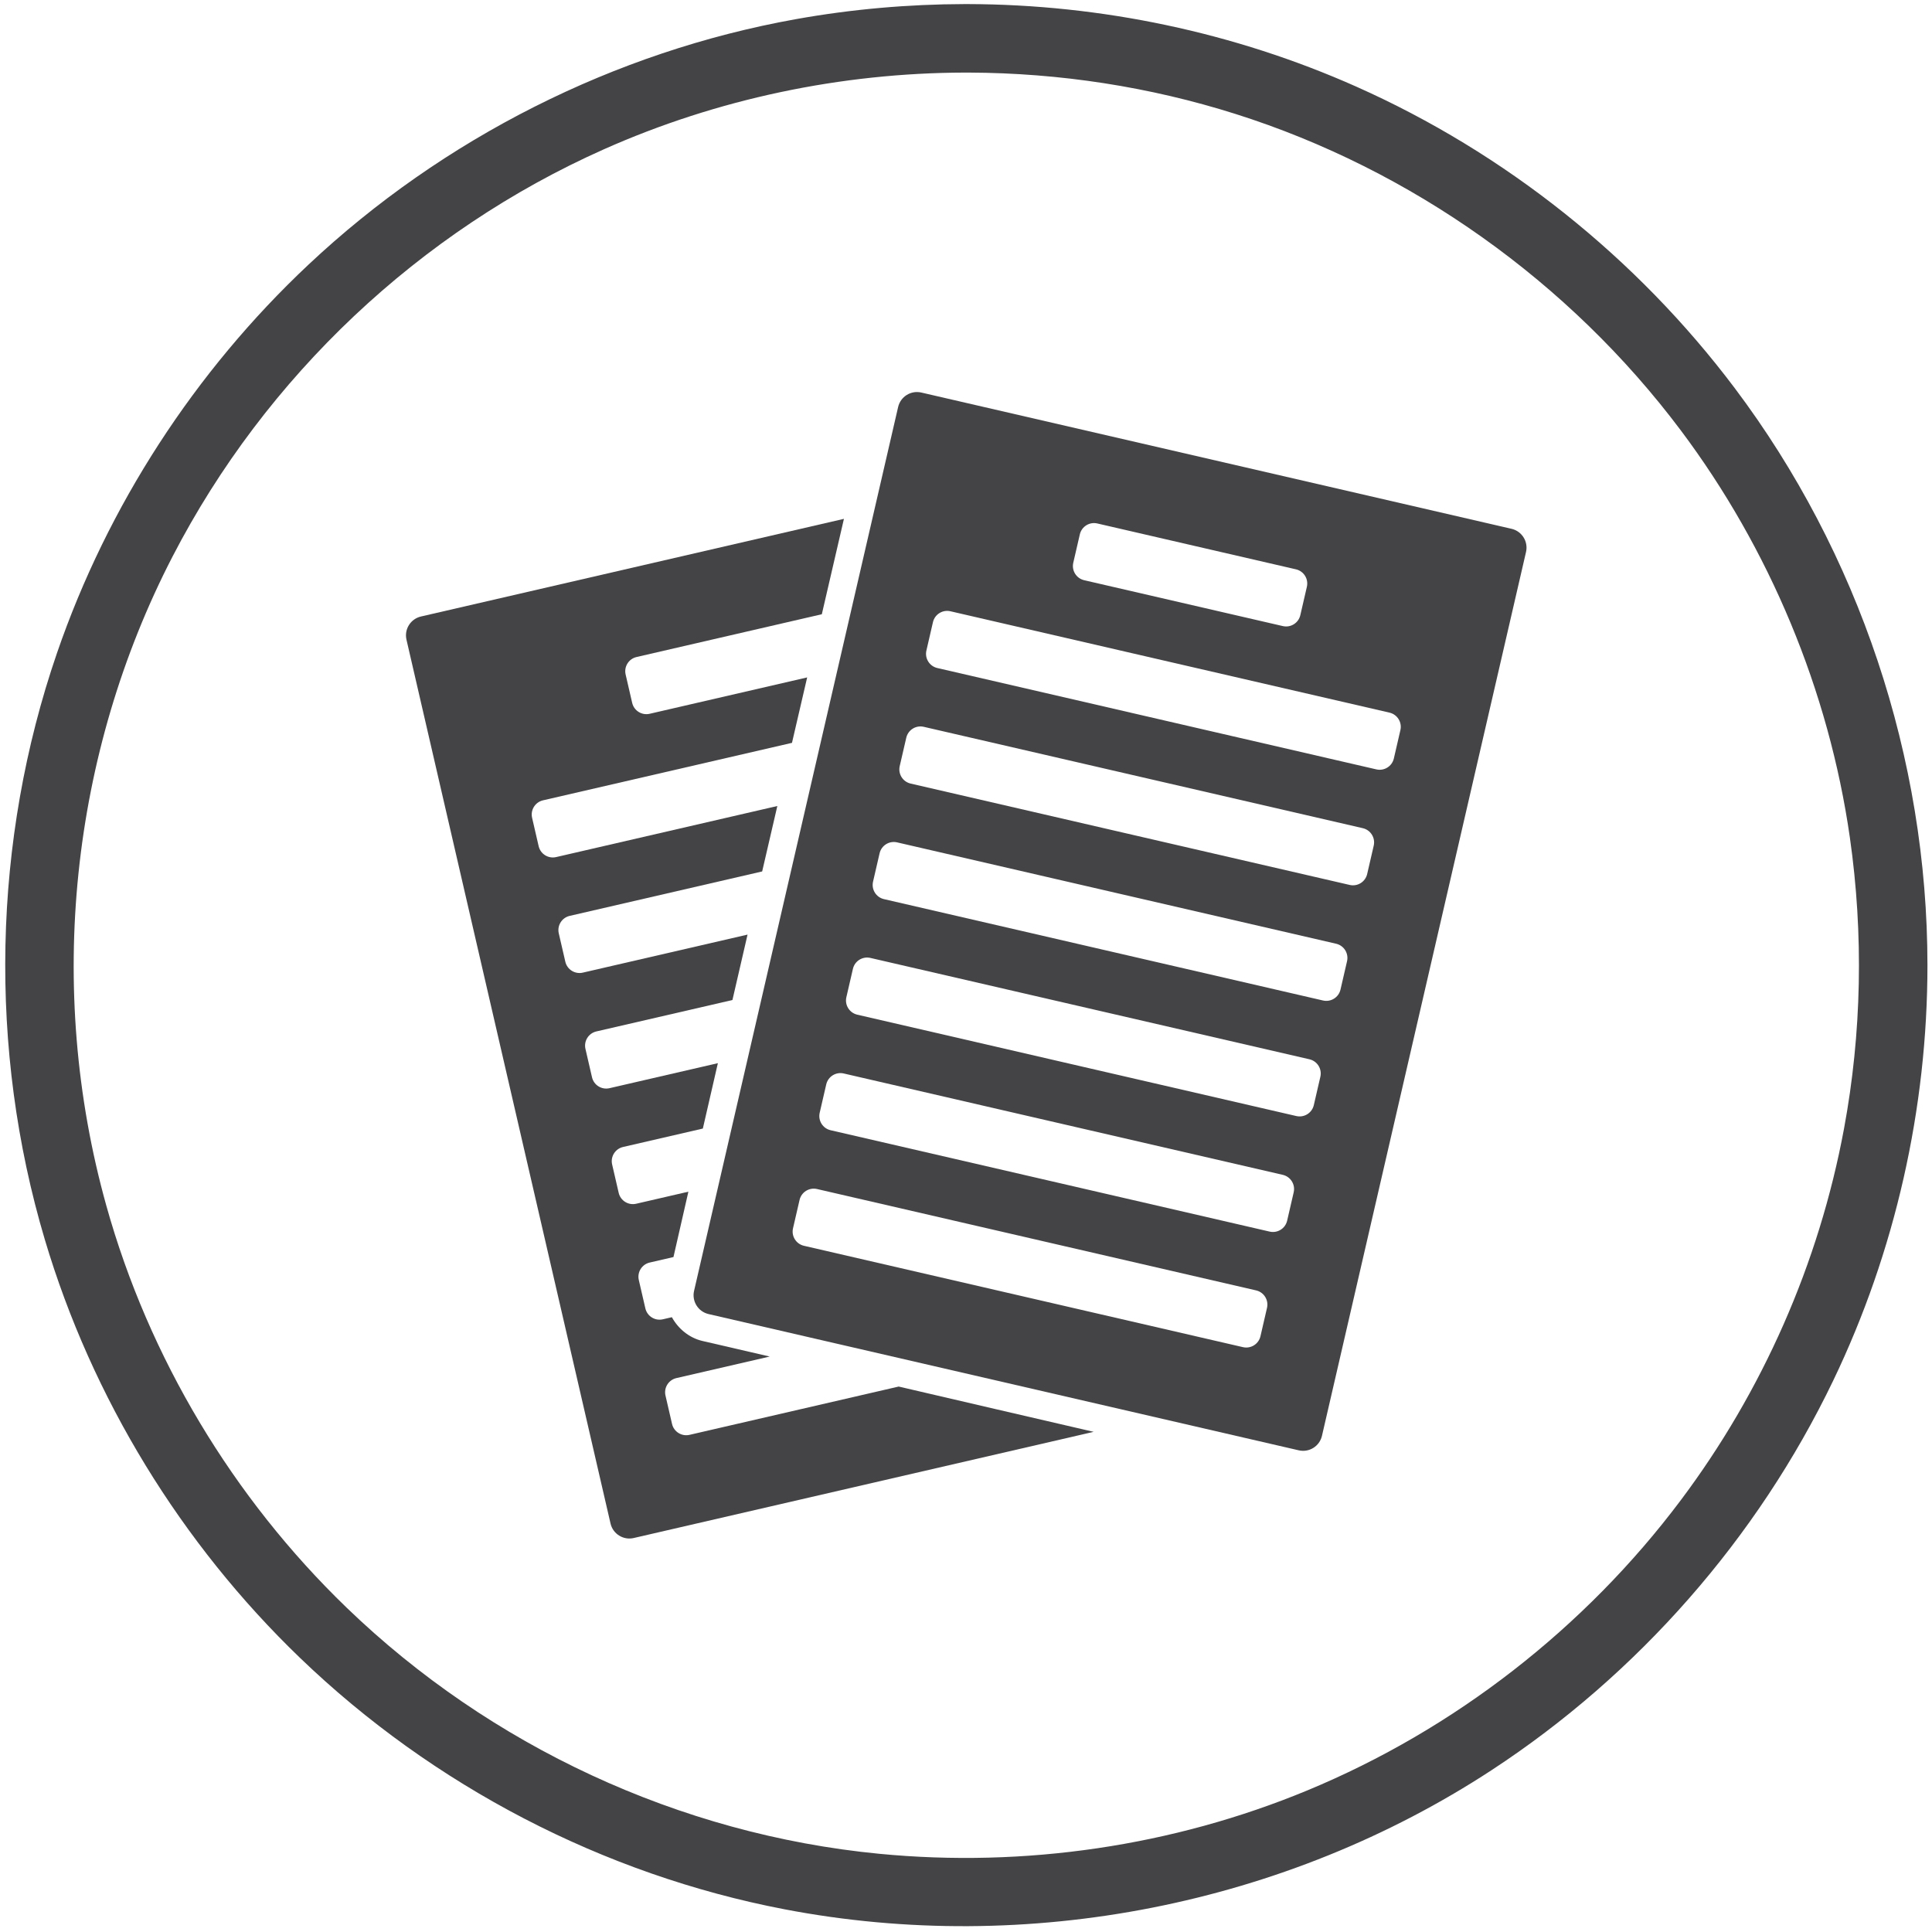
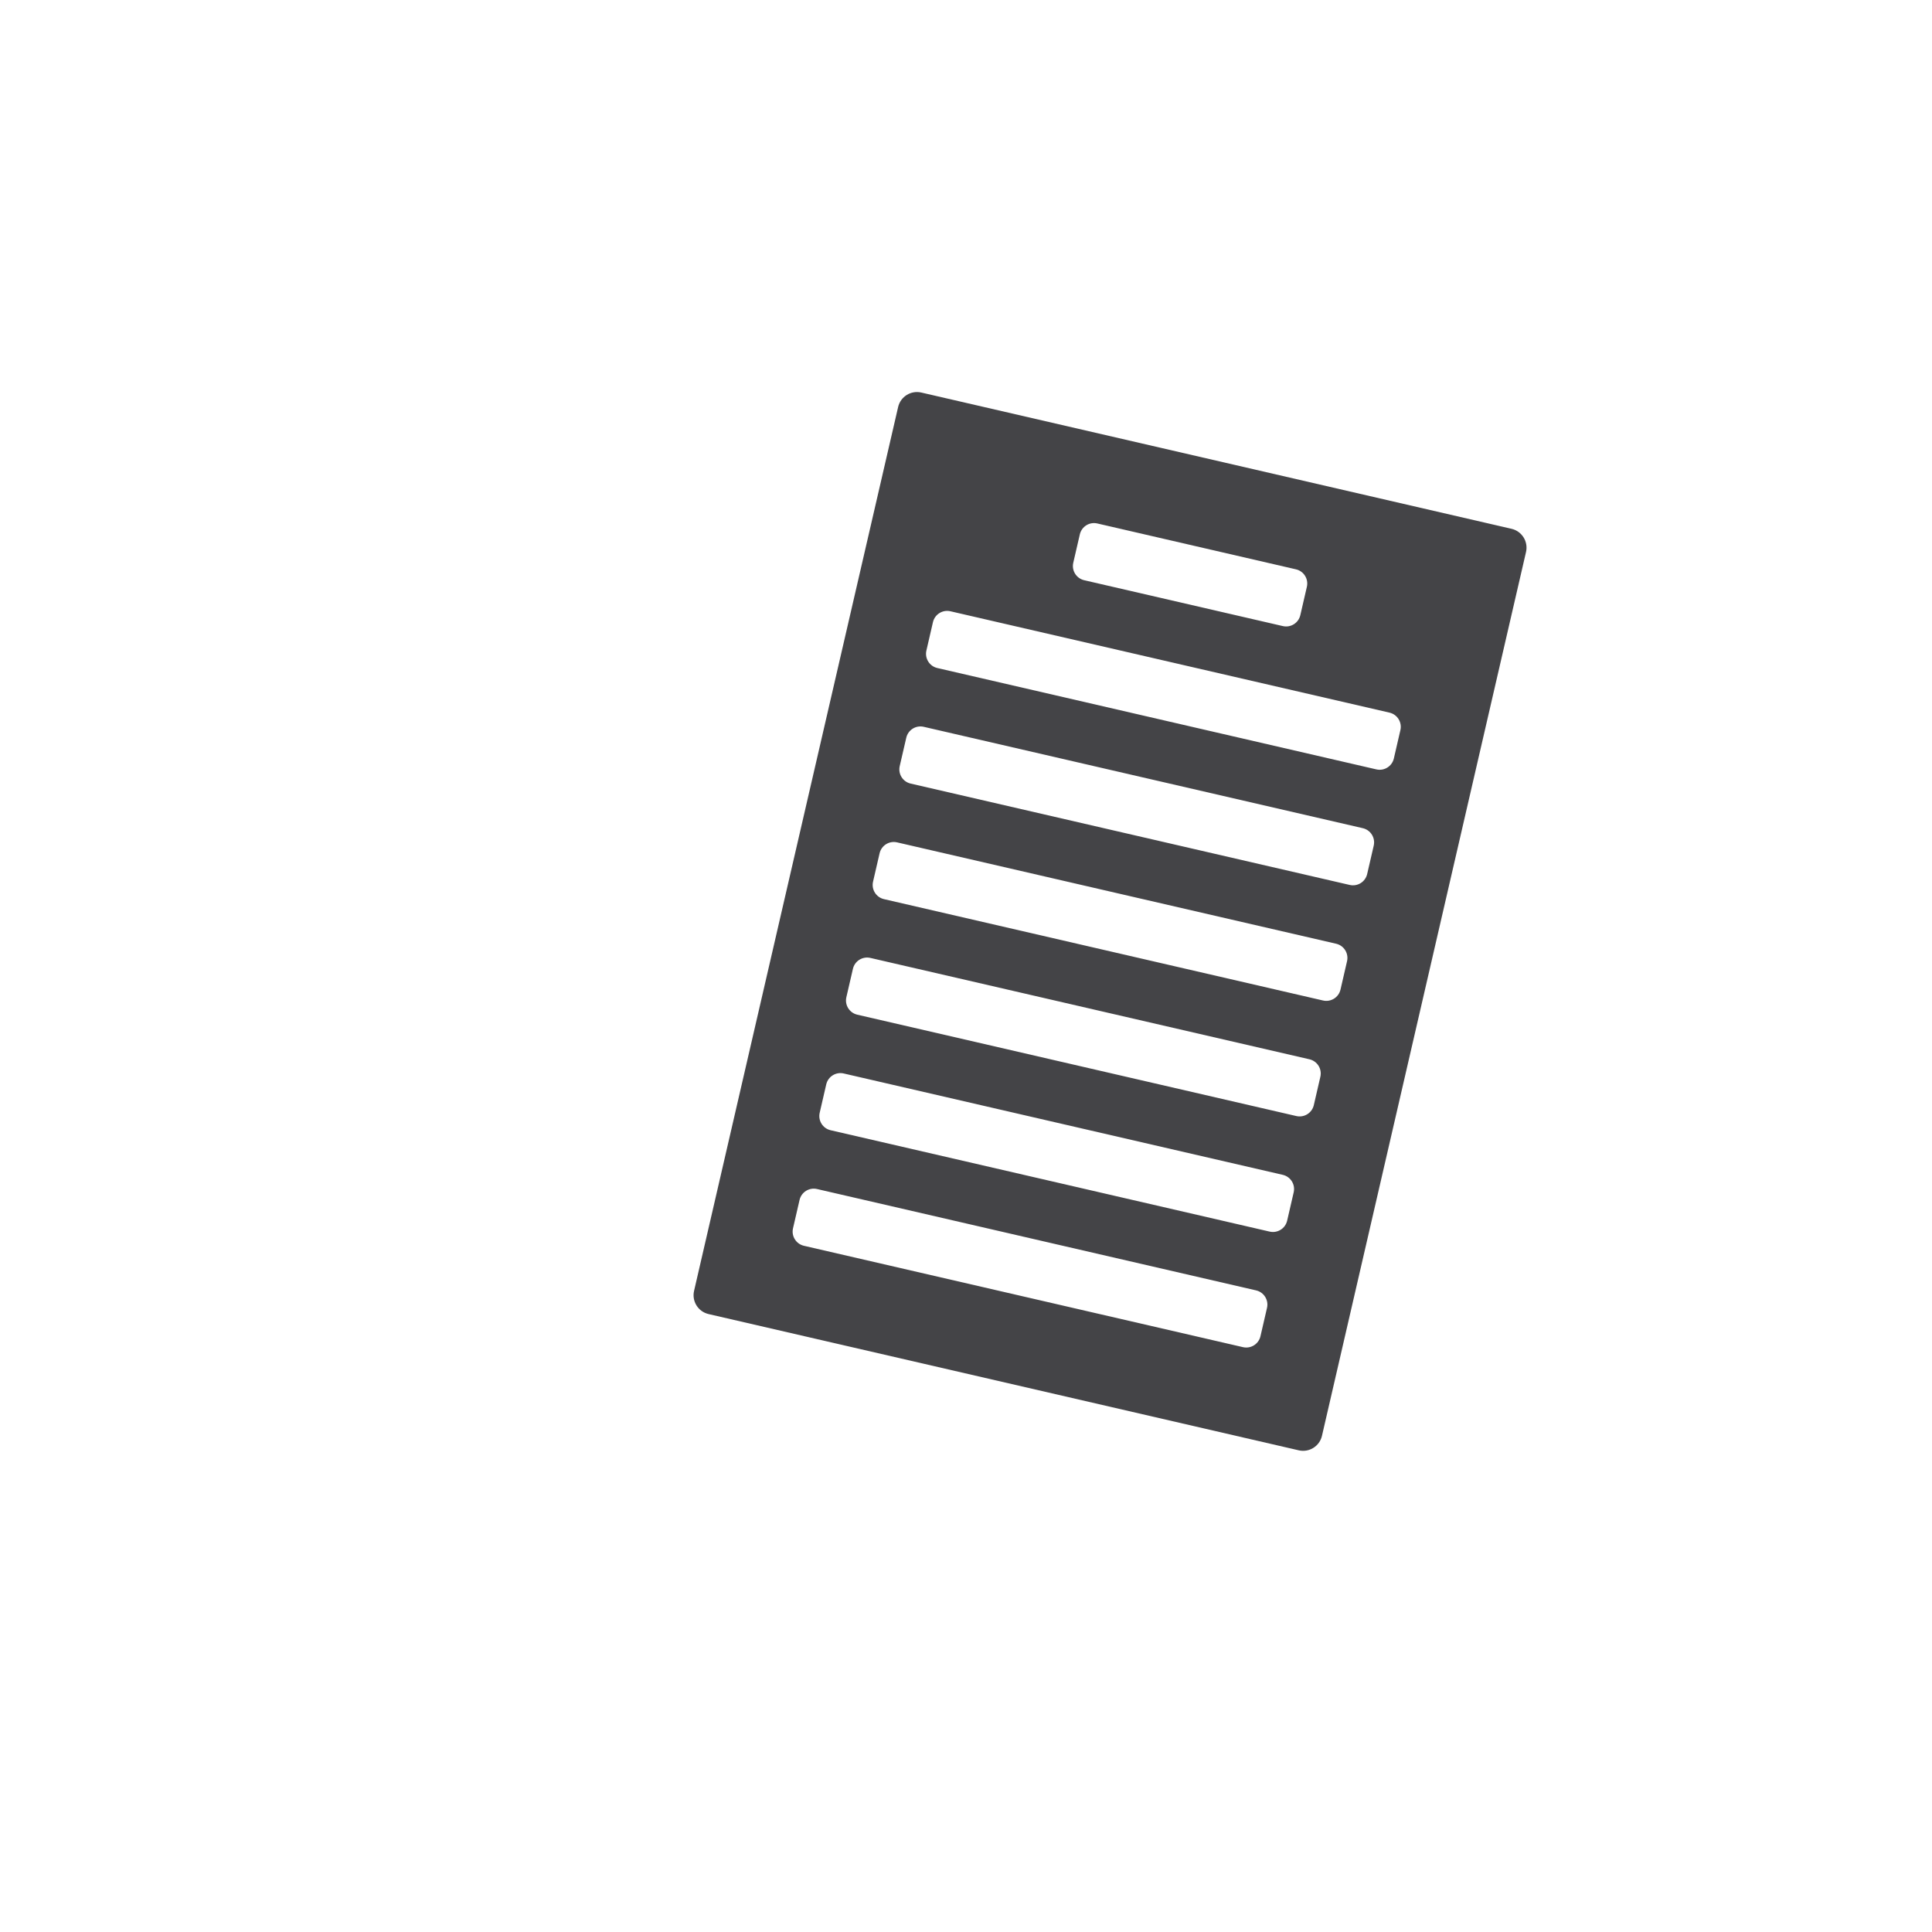
<svg xmlns="http://www.w3.org/2000/svg" width="100%" height="100%" viewBox="0 0 315 315" xml:space="preserve" style="fill-rule:evenodd;clip-rule:evenodd;stroke-linejoin:round;stroke-miterlimit:2;">
-   <rect id="Symbol_Beantragungs-Service" x="0" y="0" width="314.961" height="314.961" style="fill:none;" />
  <g>
    <g>
-       <path d="M157.794,0.665C179.555,0.717 201.273,5.284 221.142,14.128C245.4,24.925 266.831,42.016 282.824,63.264C303.073,90.165 314.258,123.593 314.258,157.382C314.258,180.717 309.002,204.047 298.897,225.087C286.544,250.808 267.035,273.017 243.173,288.626C209.629,310.569 167.566,318.904 127.89,311.294C98.347,305.627 70.611,291.176 48.928,270.317C29.531,251.656 14.999,227.937 7.312,202.119C-1.943,171.037 -1.225,137.054 9.296,106.459C17.542,82.478 31.781,60.54 50.291,43.153C72.218,22.555 100.174,8.415 129.814,3.114C138.874,1.494 148.085,0.687 157.287,0.665L157.794,0.665ZM157.305,11.834C137.171,11.882 116.943,16.115 98.481,24.332C68.446,37.699 43.316,61.34 28.119,90.765C11.565,122.818 7.415,161.037 17.333,196.565C24.261,221.38 37.975,244.225 56.515,262.117C79.855,284.641 110.757,299.089 143.345,302.247C167.041,304.543 191.236,300.991 213.143,291.918C237.141,281.979 258.405,265.433 274.033,244.609C287.367,226.84 296.573,206.002 300.652,184.034C303.545,168.451 303.863,152.325 301.611,136.57C298.185,112.605 288.485,89.414 274.033,70.156C255.903,45.998 230.157,27.666 201.442,18.58C187.426,14.145 172.766,11.893 158.012,11.835C157.776,11.834 157.541,11.834 157.305,11.834Z" style="fill:rgb(68,68,71);" />
      <g>
-         <path d="M137.598,84.595C136.397,89.779 135.195,94.964 133.993,100.149L103.783,107.123C102.506,107.418 101.709,108.694 102.004,109.971L103.072,114.598C103.367,115.875 104.643,116.672 105.92,116.378L131.603,110.448L129.524,119.407L129.128,121.116L88.535,130.488C87.258,130.782 86.46,132.059 86.755,133.335L87.823,137.963C88.118,139.24 89.394,140.037 90.671,139.742L126.739,131.415C125.914,134.971 125.09,138.527 124.266,142.083L92.884,149.328C91.607,149.623 90.81,150.899 91.105,152.176L92.173,156.803C92.468,158.08 93.744,158.877 95.021,158.582L121.883,152.381C121.06,155.936 120.239,159.491 119.419,163.046L97.234,168.168C95.957,168.463 95.159,169.739 95.454,171.016L96.523,175.643C96.817,176.92 98.093,177.717 99.37,177.423L117.045,173.342C116.227,176.896 115.41,180.45 114.594,184.004L101.583,187.008C100.306,187.303 99.509,188.579 99.804,189.856L100.872,194.483C101.167,195.76 102.443,196.557 103.72,196.263L112.237,194.296C111.424,197.849 110.613,201.401 109.804,204.954L105.933,205.848C104.656,206.143 103.859,207.419 104.153,208.696L105.222,213.323C105.516,214.6 106.793,215.398 108.069,215.103L109.546,214.762C110.581,216.653 112.371,218.122 114.498,218.629C118.165,219.476 121.832,220.325 125.498,221.176L110.282,224.688C109.006,224.983 108.208,226.259 108.503,227.536L109.571,232.163C109.866,233.44 111.142,234.238 112.419,233.943L146.528,226.068C157.123,228.536 167.717,231.004 178.315,233.451L103.323,250.764C101.628,251.156 99.934,250.097 99.543,248.402L66.273,104.296C65.882,102.601 66.941,100.907 68.636,100.516L137.598,84.595Z" style="fill:rgb(68,68,71);" />
        <path d="M248.808,89.998C249.199,88.303 248.141,86.609 246.446,86.218L150.213,64.001C148.518,63.609 146.824,64.668 146.433,66.363L113.163,210.469C112.772,212.164 113.83,213.858 115.525,214.249L211.758,236.466C213.453,236.857 215.147,235.799 215.538,234.104L248.808,89.998ZM206.578,213.238C206.873,211.961 206.076,210.685 204.799,210.39L133.211,193.863C131.934,193.568 130.658,194.365 130.363,195.642L129.295,200.27C129,201.546 129.798,202.823 131.075,203.117L202.662,219.645C203.939,219.939 205.215,219.142 205.51,217.865L206.578,213.238ZM210.928,194.398C211.223,193.121 210.425,191.845 209.148,191.55L137.561,175.023C136.284,174.728 135.008,175.525 134.713,176.802L133.645,181.429C133.35,182.706 134.147,183.982 135.424,184.277L207.012,200.805C208.289,201.099 209.565,200.302 209.86,199.025L210.928,194.398ZM215.277,175.558C215.572,174.281 214.775,173.005 213.498,172.71L141.91,156.183C140.633,155.888 139.357,156.685 139.063,157.962L137.994,162.589C137.699,163.866 138.497,165.142 139.774,165.437L211.361,181.964C212.638,182.259 213.914,181.462 214.209,180.185L215.277,175.558ZM219.627,156.718C219.922,155.441 219.125,154.165 217.848,153.87L146.26,137.342C144.983,137.048 143.707,137.845 143.412,139.122L142.344,143.749C142.049,145.026 142.846,146.302 144.123,146.597L215.711,163.124C216.988,163.419 218.264,162.622 218.559,161.345L219.627,156.718ZM223.977,137.877C224.271,136.6 223.474,135.324 222.197,135.03L150.61,118.502C149.333,118.207 148.057,119.005 147.762,120.282L146.693,124.909C146.399,126.186 147.196,127.462 148.473,127.757L220.061,144.284C221.338,144.579 222.614,143.782 222.908,142.505L223.977,137.877ZM228.326,119.037C228.621,117.76 227.824,116.484 226.547,116.189L154.959,99.662C153.682,99.367 152.406,100.165 152.111,101.442L151.043,106.069C150.748,107.346 151.546,108.622 152.823,108.917L224.41,125.444C225.687,125.739 226.963,124.942 227.258,123.665L228.326,119.037ZM213.078,95.673C213.372,94.396 212.575,93.12 211.298,92.825L178.907,85.347C177.63,85.052 176.354,85.849 176.059,87.126L174.991,91.753C174.696,93.03 175.493,94.306 176.77,94.601L209.161,102.079C210.438,102.374 211.714,101.577 212.009,100.3L213.078,95.673Z" style="fill:rgb(68,68,71);" />
      </g>
    </g>
  </g>
</svg>